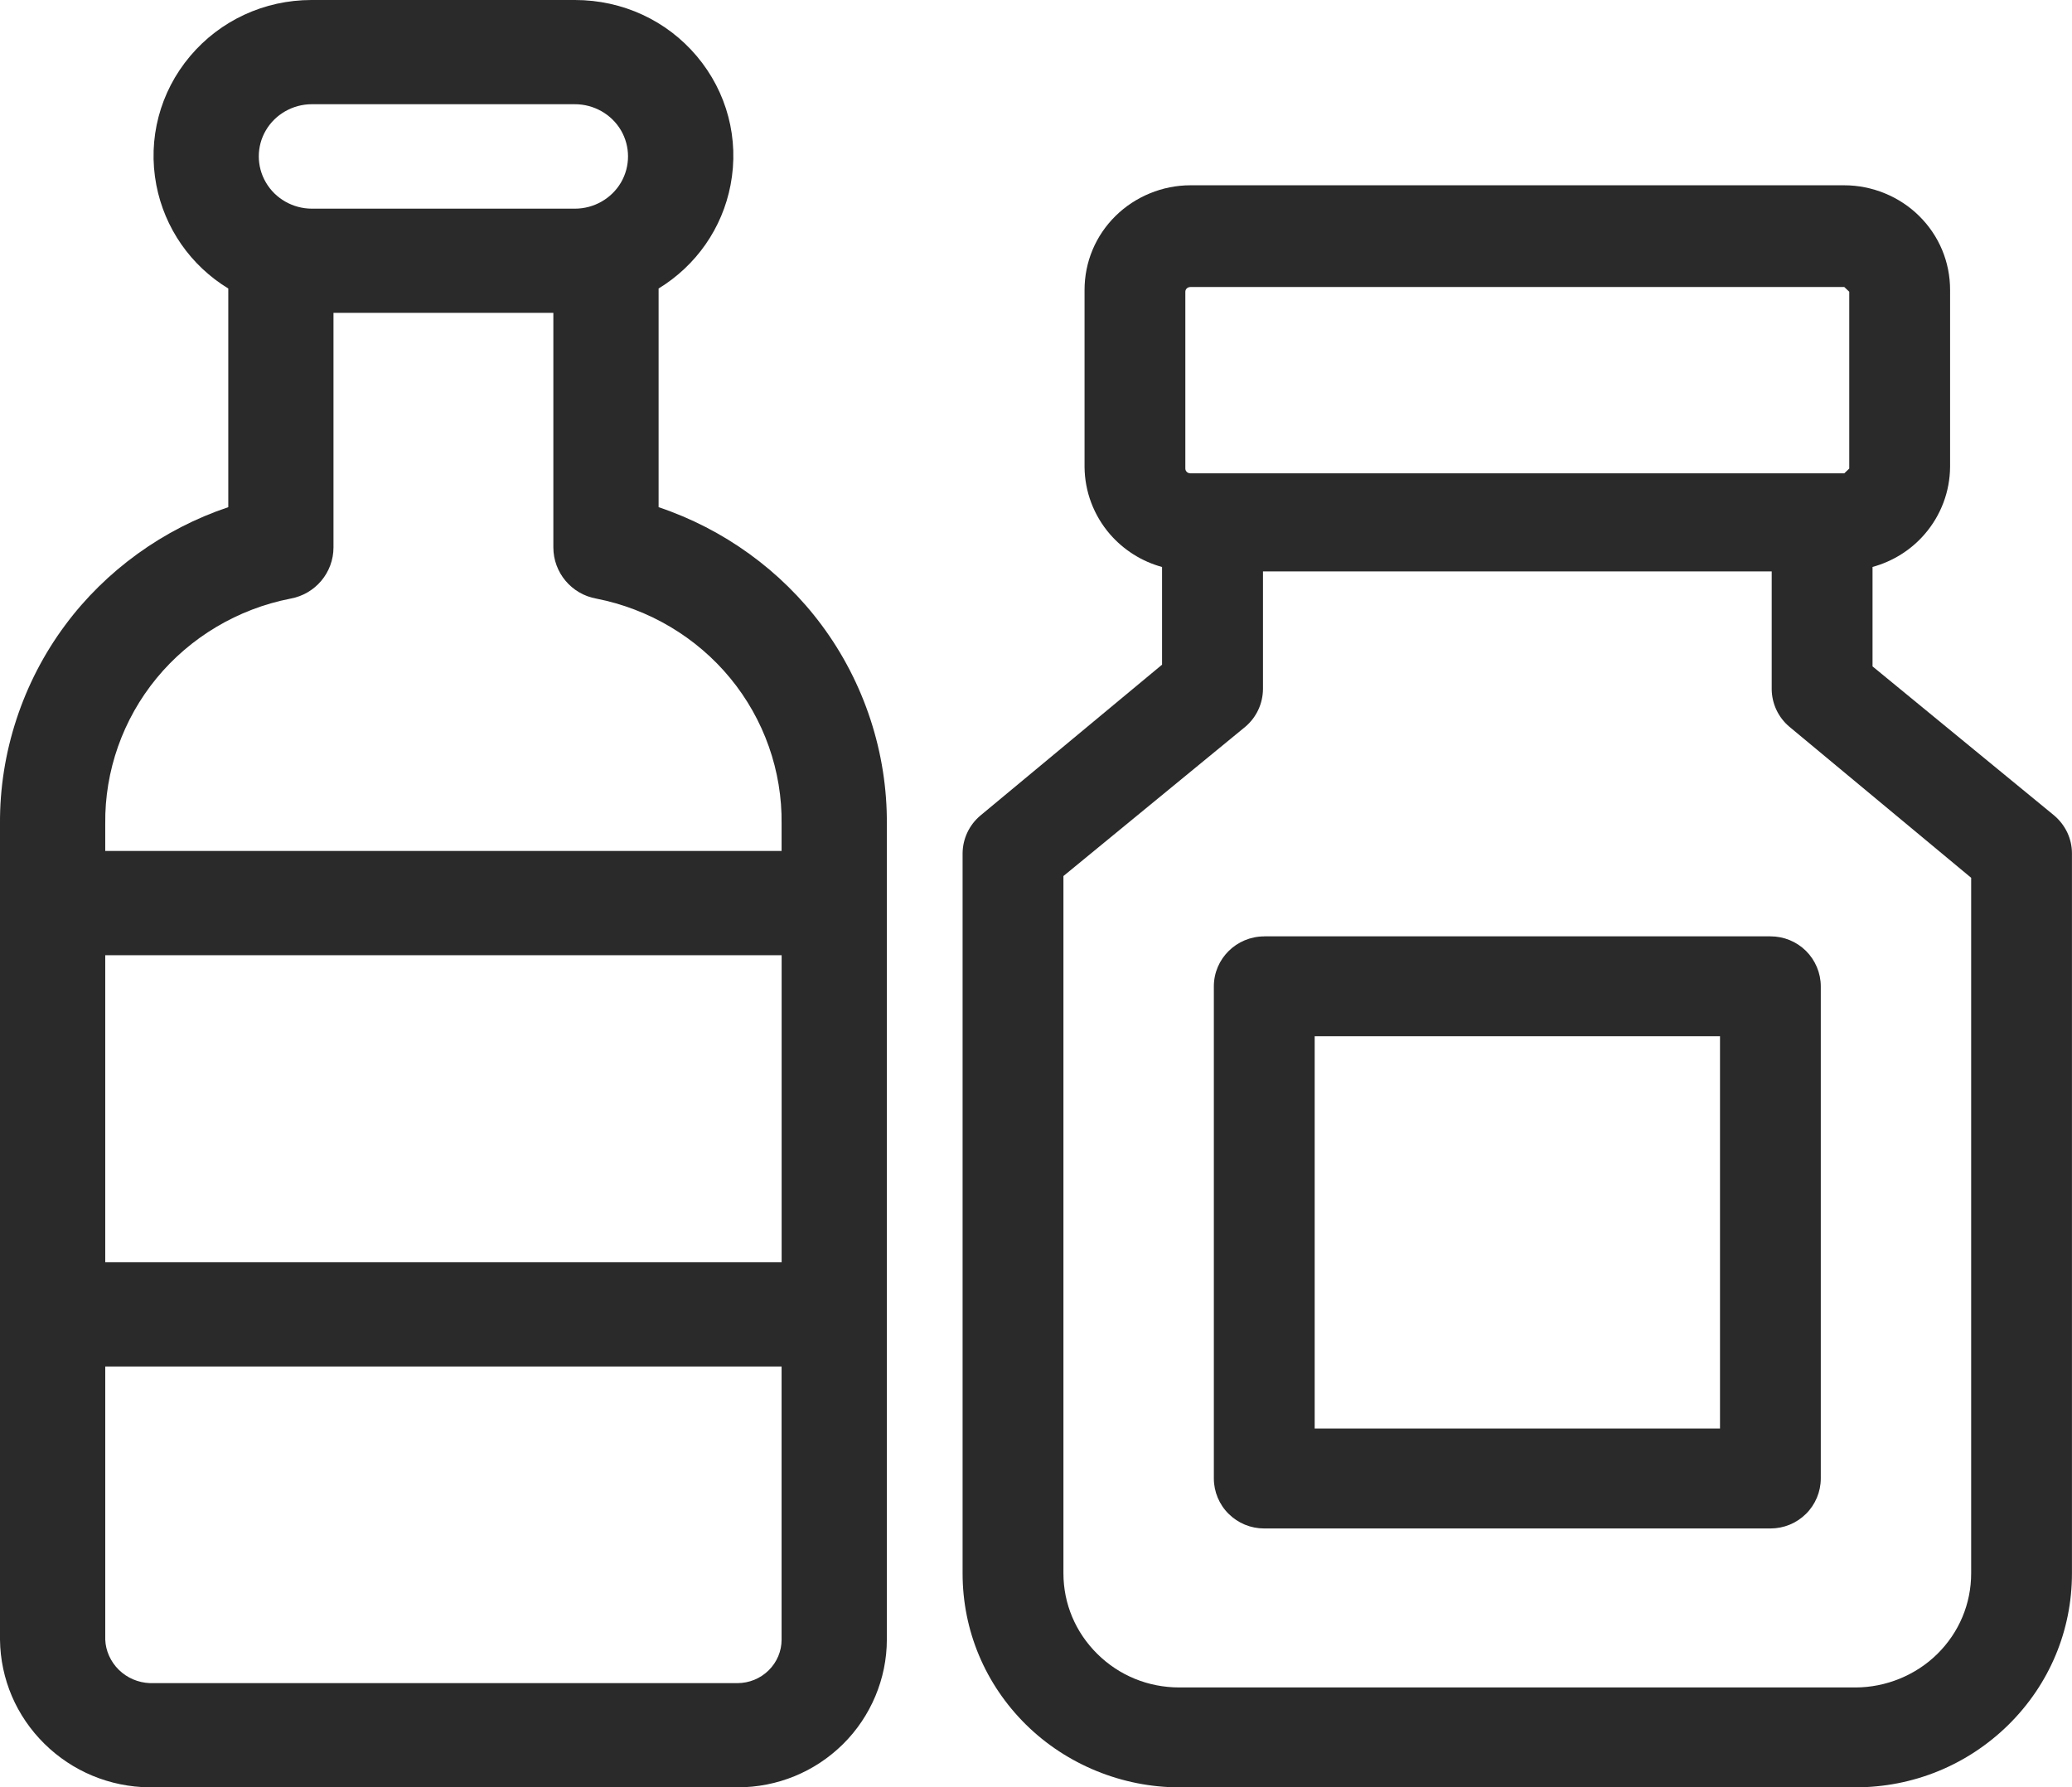
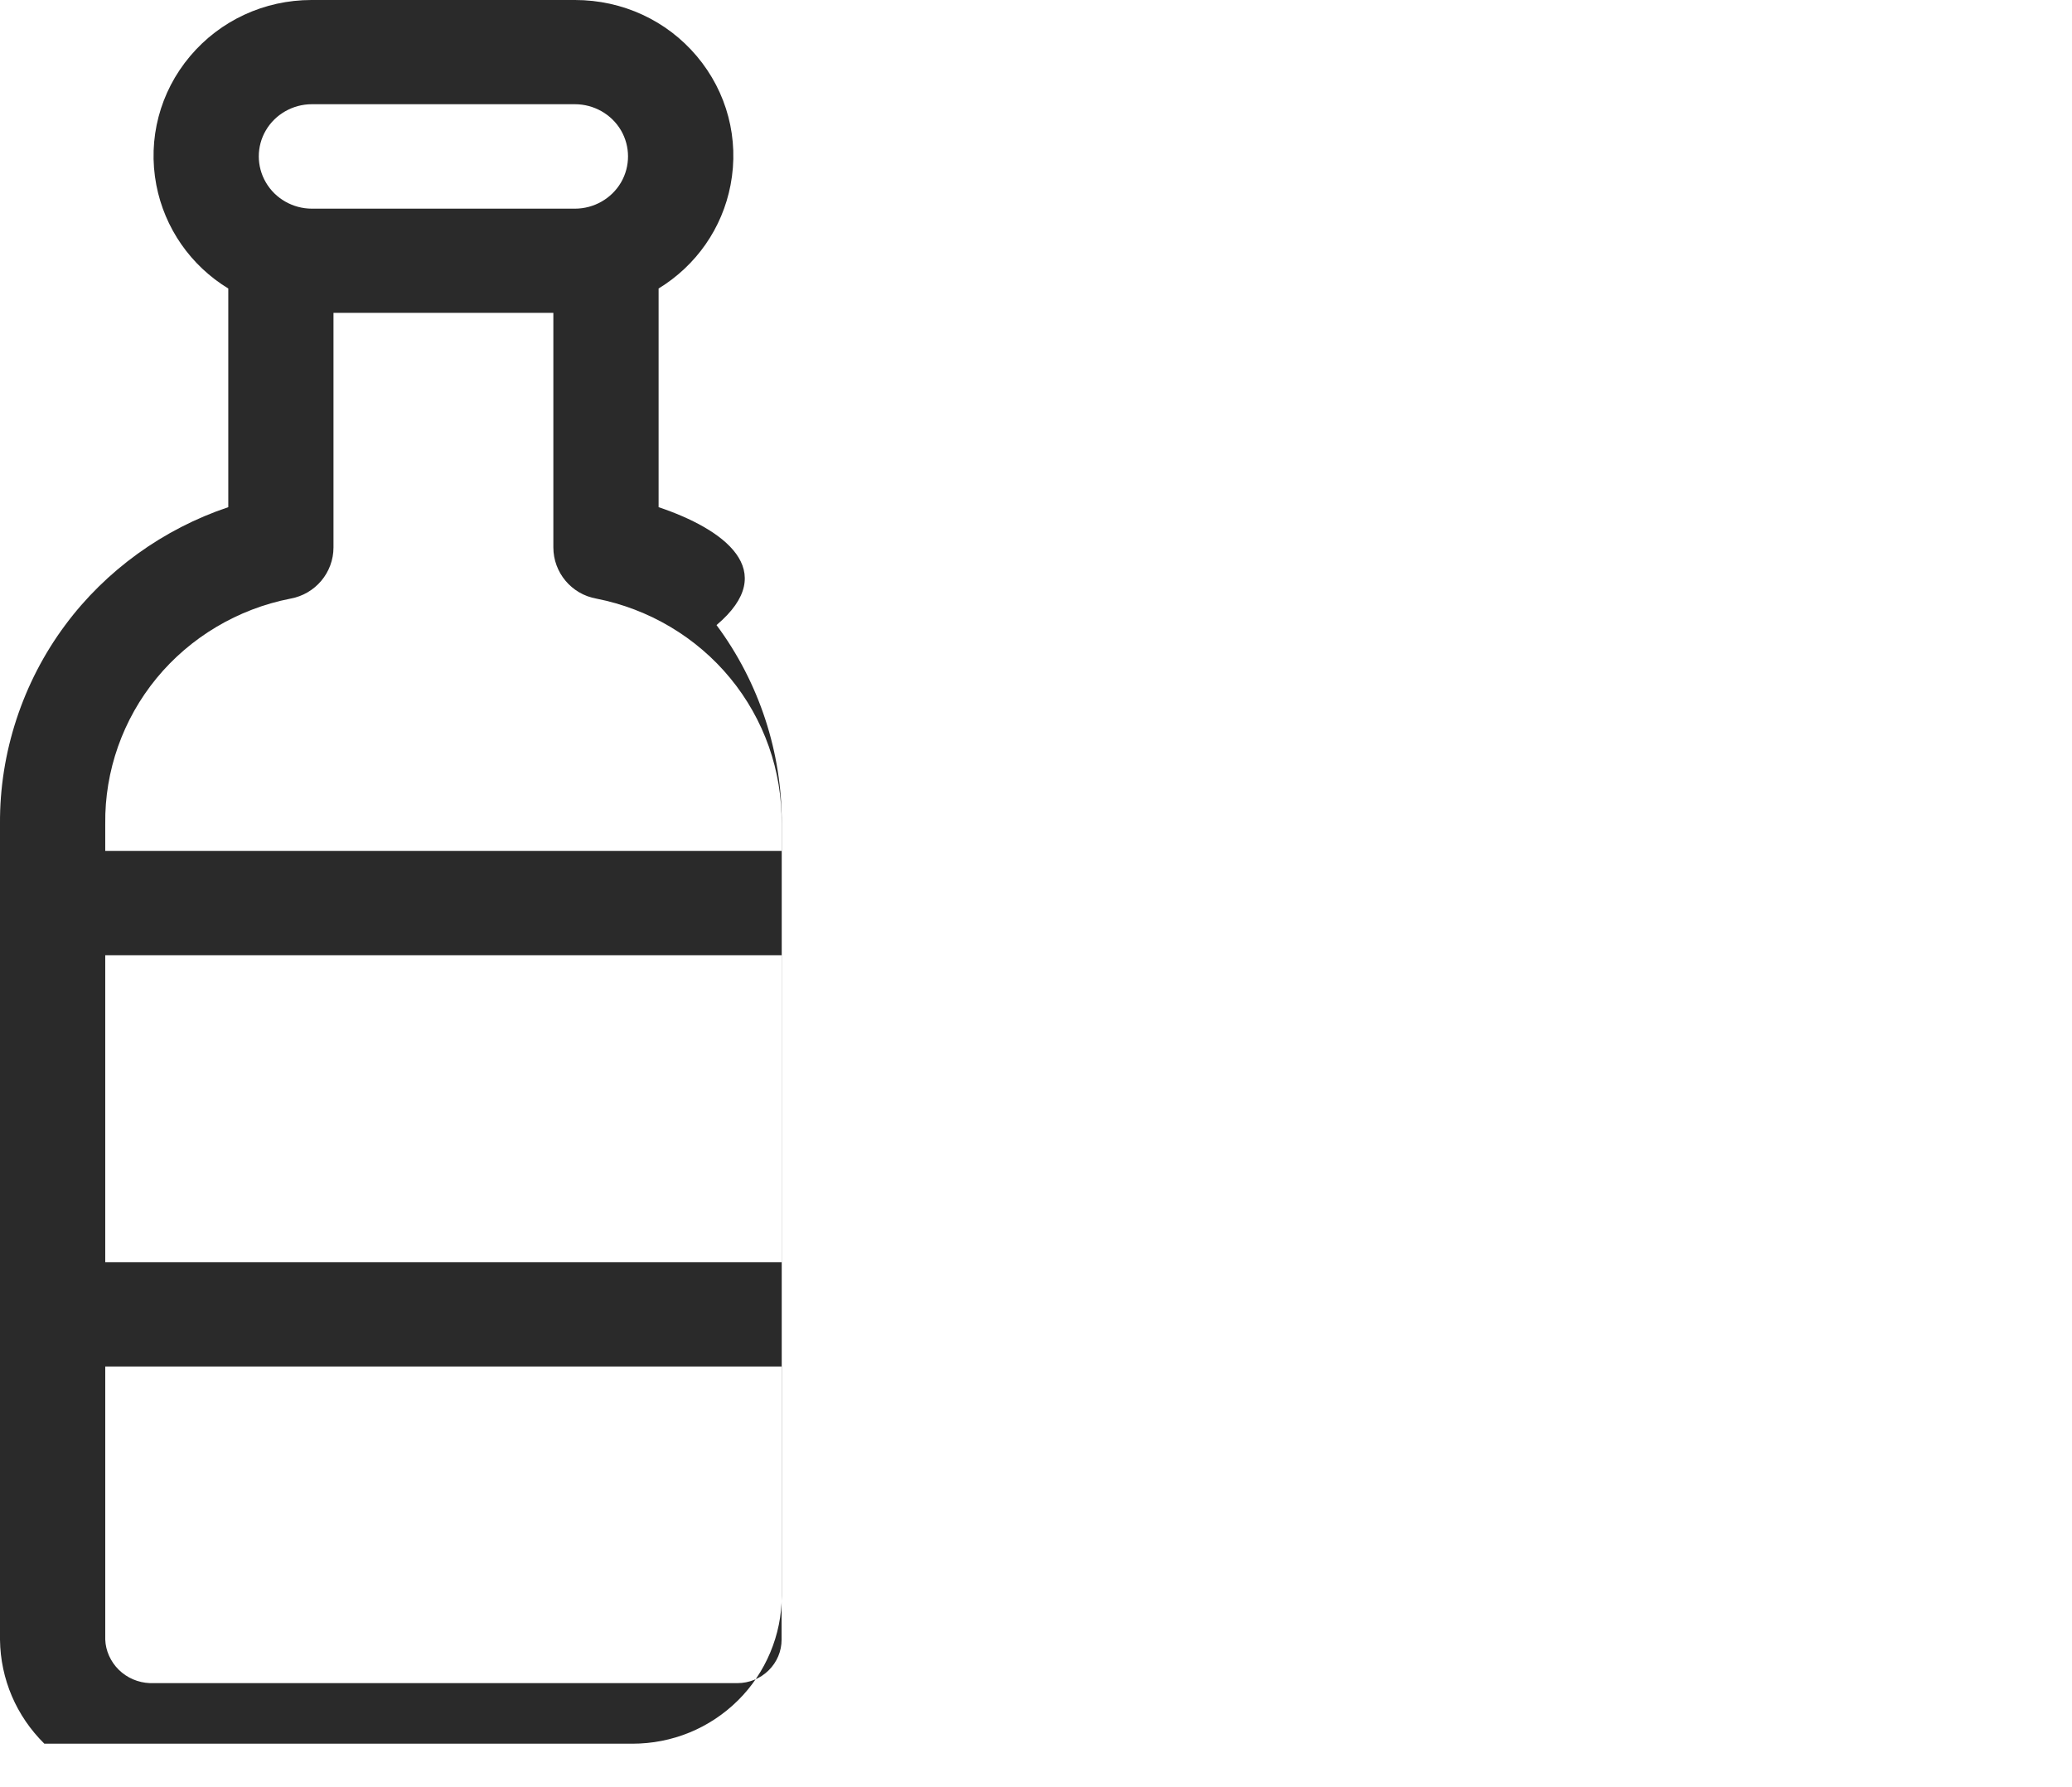
<svg xmlns="http://www.w3.org/2000/svg" version="1.1" id="Слой_1" x="0px" y="0px" width="46.008px" height="39.685px" viewBox="0 0 46.008 39.685" enable-background="new 0 0 46.008 39.685" xml:space="preserve">
  <g>
-     <path fill="#2A2A2A" d="M28.073,20.791c-0.618,0-1.12,0.498-1.12,1.109v10.928c0,0.292,0.119,0.579,0.329,0.785   c0.211,0.209,0.491,0.324,0.791,0.324h11.238c0.298,0,0.578-0.115,0.79-0.324c0.209-0.206,0.329-0.493,0.329-0.785V21.9   c0-0.293-0.12-0.58-0.329-0.787c-0.211-0.208-0.491-0.323-0.79-0.323H28.073z M38.192,31.719h-9v-8.711h9V31.719z" />
-     <path fill="#2A2A2A" d="M45.612,18.106l-4.033-3.31v-2.208c0.449-0.123,0.853-0.375,1.156-0.726   c0.362-0.417,0.563-0.949,0.566-1.499V6.438c0-0.622-0.244-1.206-0.689-1.645c-0.438-0.432-1.043-0.679-1.66-0.679H26.431   c-0.616,0-1.221,0.248-1.66,0.68c-0.445,0.439-0.689,1.023-0.689,1.645v3.928c0.004,0.55,0.206,1.081,0.566,1.496   c0.305,0.351,0.708,0.604,1.155,0.726v2.169l-4.036,3.352c-0.246,0.208-0.39,0.512-0.393,0.836v15.988   c0,1.271,0.501,2.464,1.41,3.361c0.896,0.883,2.135,1.39,3.4,1.39h15.013c1.283,0,2.491-0.494,3.401-1.39   c0.909-0.898,1.409-2.092,1.409-3.361V18.942C46.006,18.622,45.862,18.318,45.612,18.106z M26.32,6.477   c0-0.058,0.051-0.104,0.111-0.104h14.521l0.11,0.104v3.927l-0.11,0.105H26.431c-0.061,0-0.111-0.047-0.111-0.105V6.477z    M43.769,34.932c0,0.677-0.267,1.313-0.751,1.791c-0.479,0.473-1.143,0.744-1.82,0.744H26.185c-0.688,0-1.334-0.264-1.819-0.744   c-0.485-0.479-0.753-1.115-0.753-1.791V19.451l4.037-3.313c0.246-0.207,0.39-0.51,0.394-0.836v-2.615H39.34v2.619   c0.004,0.321,0.147,0.625,0.396,0.833l4.033,3.351V34.932z" />
-     <path fill="#2A2A2A" d="M14.624,11.261V6.406c0.836-0.511,1.415-1.34,1.598-2.3c0.196-1.02-0.078-2.062-0.75-2.859   C14.805,0.455,13.823,0,12.767,0H6.916C5.87,0,4.888,0.455,4.221,1.247c-0.672,0.797-0.945,1.839-0.75,2.86   c0.185,0.96,0.763,1.789,1.598,2.299v4.855c-1.441,0.482-2.721,1.405-3.621,2.618C0.502,15.15-0.012,16.719,0,18.294L0,36.41   c0.012,0.872,0.362,1.691,0.985,2.306s1.451,0.959,2.334,0.969h13.055c0.885,0,1.718-0.341,2.344-0.959   c0.619-0.611,0.974-1.457,0.974-2.32V18.297c0.012-1.578-0.501-3.146-1.448-4.418C17.345,12.667,16.065,11.744,14.624,11.261z    M5.903,2.895c0.209-0.358,0.601-0.581,1.022-0.581h5.841c0.421,0,0.813,0.222,1.023,0.581c0.208,0.357,0.208,0.799,0,1.156   c-0.21,0.359-0.602,0.582-1.023,0.582H6.926c-0.421,0-0.813-0.223-1.022-0.582C5.694,3.694,5.694,3.251,5.903,2.895z    M17.355,36.405c0,0.257-0.102,0.499-0.287,0.682c-0.186,0.183-0.433,0.284-0.696,0.284l-13.043,0   c-0.262-0.01-0.508-0.116-0.692-0.297c-0.184-0.182-0.291-0.424-0.3-0.669v-6.064h15.018V36.405z M17.355,28.026H2.337v-6.817   h15.019V28.026z M17.355,18.894H2.337V18.29c-0.014-1.173,0.391-2.32,1.139-3.231c0.75-0.912,1.806-1.539,2.971-1.767   c0.555-0.099,0.958-0.579,0.958-1.138V6.946h4.882v5.208c0,0.559,0.403,1.039,0.954,1.137c1.168,0.229,2.225,0.856,2.975,1.768   c0.749,0.911,1.154,2.058,1.139,3.234V18.894z" />
+     <path fill="#2A2A2A" d="M14.624,11.261V6.406c0.836-0.511,1.415-1.34,1.598-2.3c0.196-1.02-0.078-2.062-0.75-2.859   C14.805,0.455,13.823,0,12.767,0H6.916C5.87,0,4.888,0.455,4.221,1.247c-0.672,0.797-0.945,1.839-0.75,2.86   c0.185,0.96,0.763,1.789,1.598,2.299v4.855c-1.441,0.482-2.721,1.405-3.621,2.618C0.502,15.15-0.012,16.719,0,18.294L0,36.41   c0.012,0.872,0.362,1.691,0.985,2.306h13.055c0.885,0,1.718-0.341,2.344-0.959   c0.619-0.611,0.974-1.457,0.974-2.32V18.297c0.012-1.578-0.501-3.146-1.448-4.418C17.345,12.667,16.065,11.744,14.624,11.261z    M5.903,2.895c0.209-0.358,0.601-0.581,1.022-0.581h5.841c0.421,0,0.813,0.222,1.023,0.581c0.208,0.357,0.208,0.799,0,1.156   c-0.21,0.359-0.602,0.582-1.023,0.582H6.926c-0.421,0-0.813-0.223-1.022-0.582C5.694,3.694,5.694,3.251,5.903,2.895z    M17.355,36.405c0,0.257-0.102,0.499-0.287,0.682c-0.186,0.183-0.433,0.284-0.696,0.284l-13.043,0   c-0.262-0.01-0.508-0.116-0.692-0.297c-0.184-0.182-0.291-0.424-0.3-0.669v-6.064h15.018V36.405z M17.355,28.026H2.337v-6.817   h15.019V28.026z M17.355,18.894H2.337V18.29c-0.014-1.173,0.391-2.32,1.139-3.231c0.75-0.912,1.806-1.539,2.971-1.767   c0.555-0.099,0.958-0.579,0.958-1.138V6.946h4.882v5.208c0,0.559,0.403,1.039,0.954,1.137c1.168,0.229,2.225,0.856,2.975,1.768   c0.749,0.911,1.154,2.058,1.139,3.234V18.894z" />
  </g>
</svg>